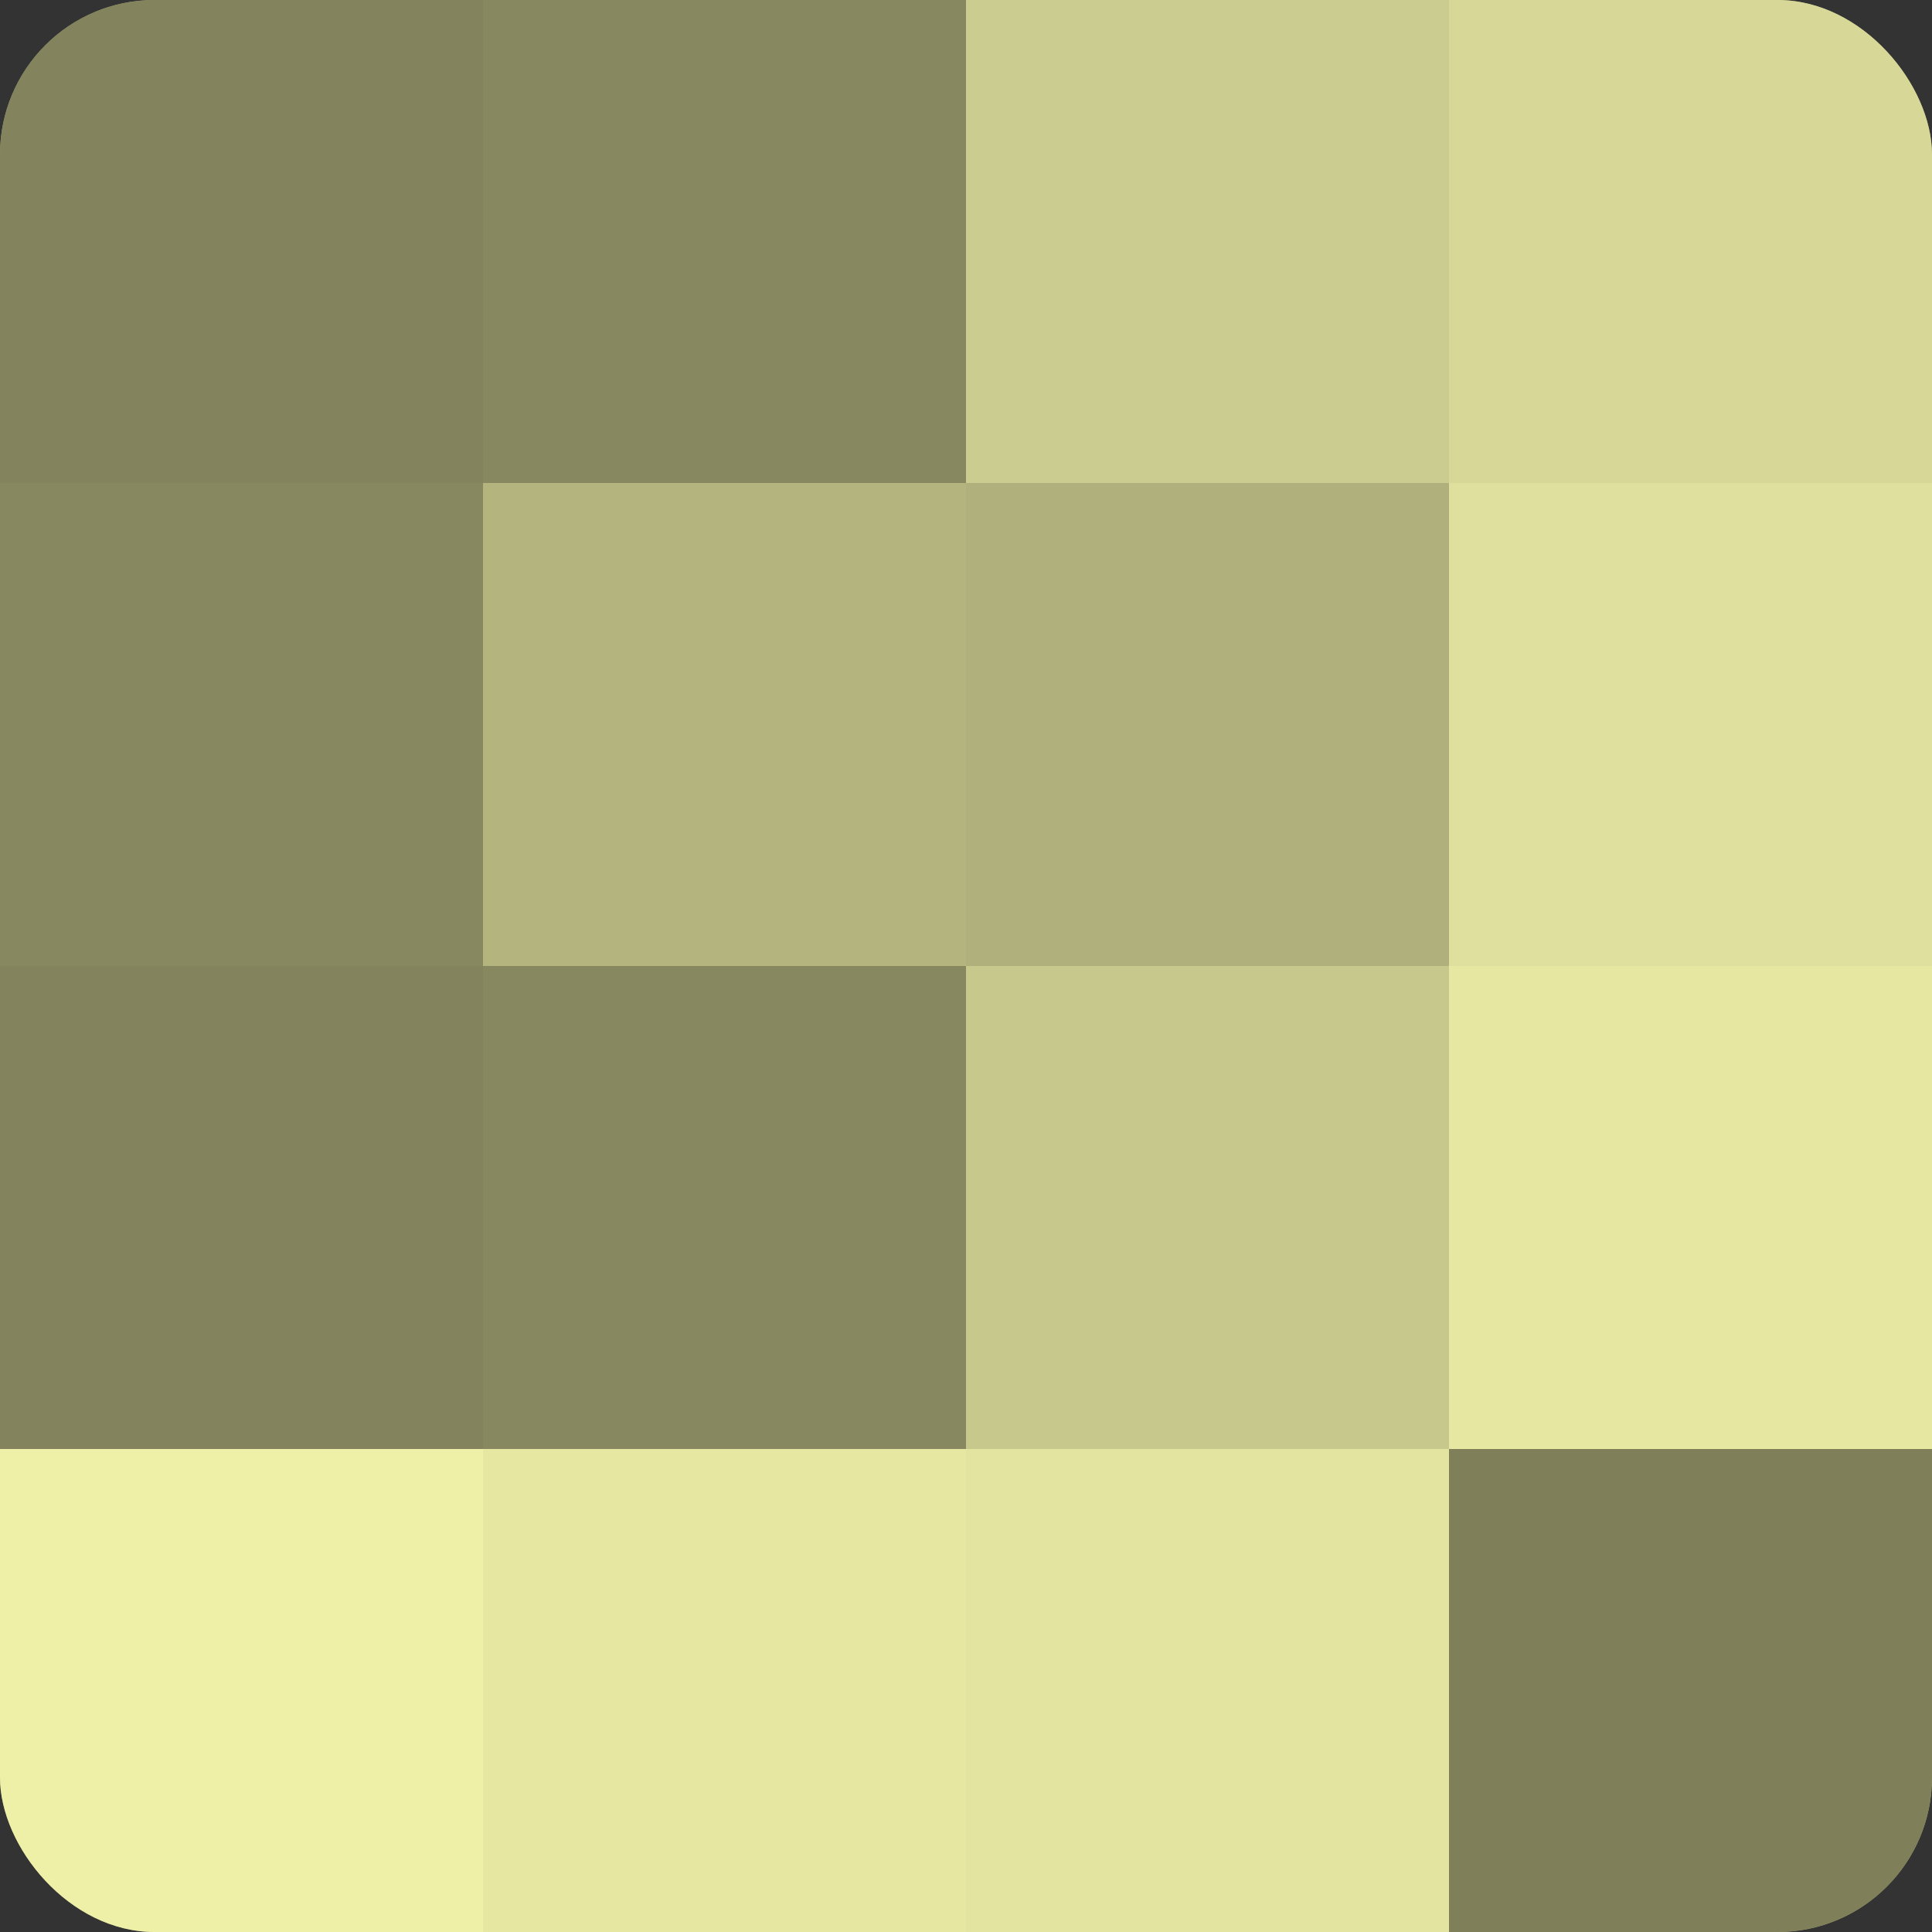
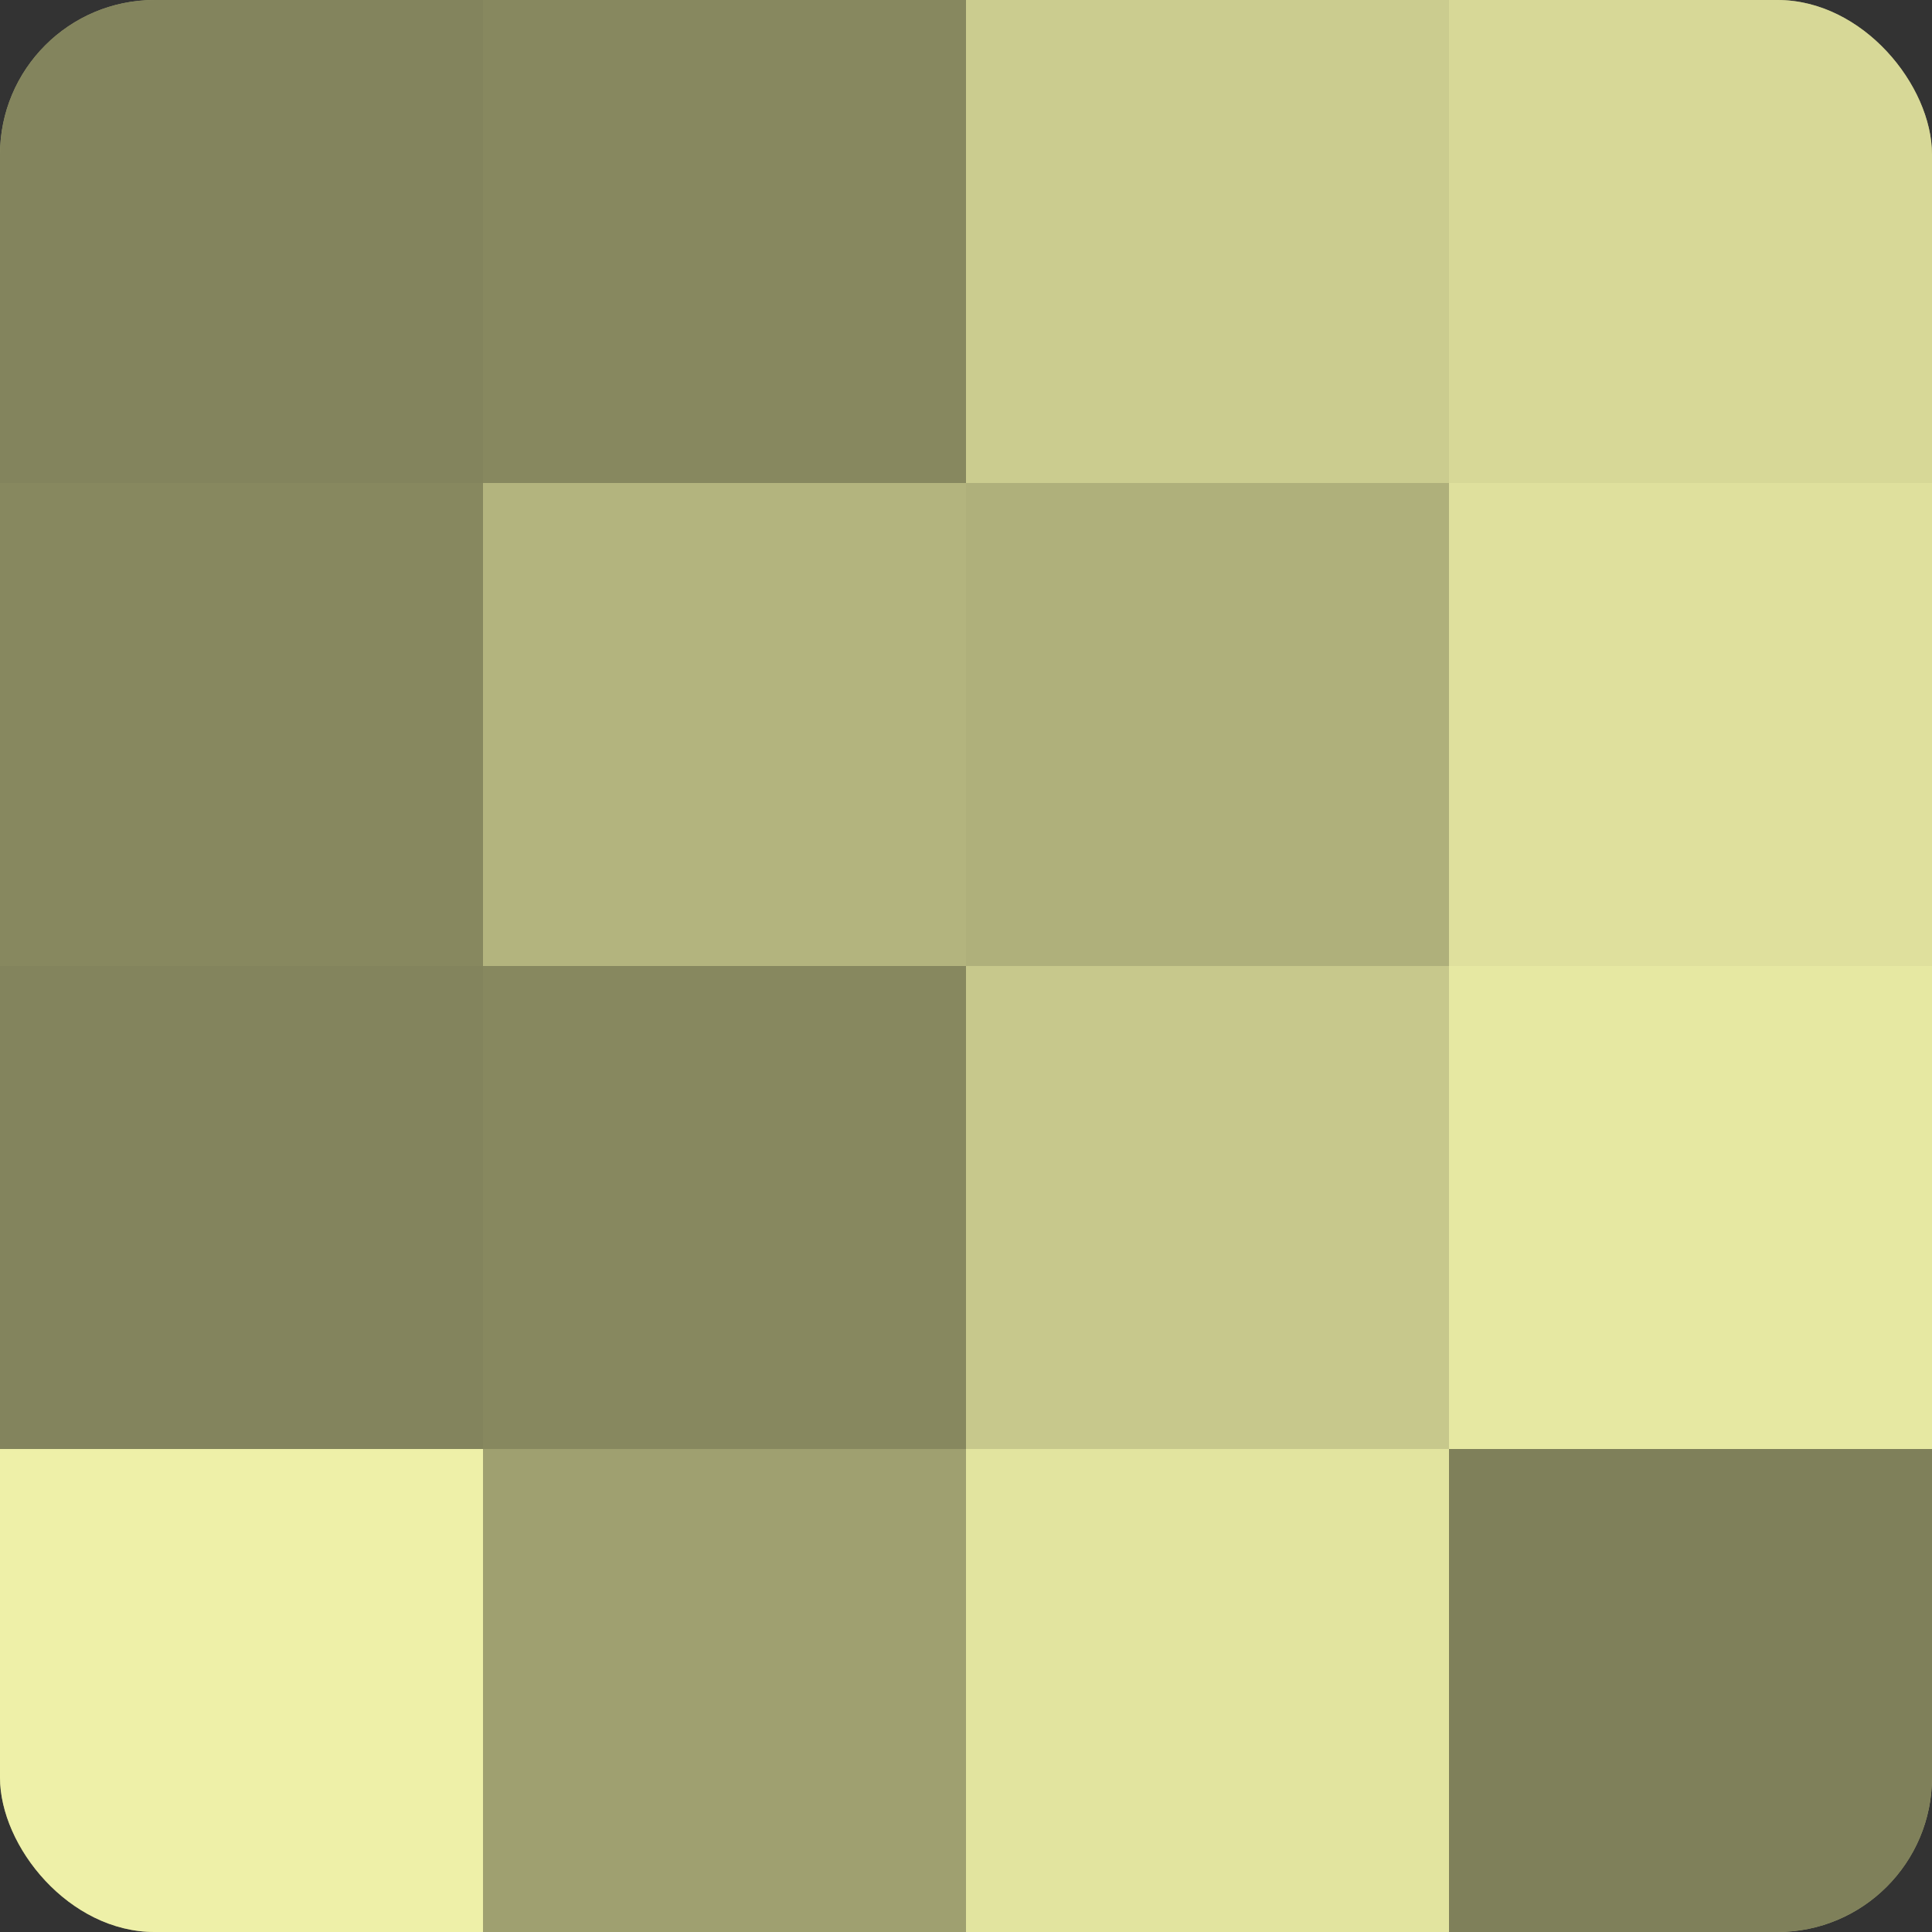
<svg xmlns="http://www.w3.org/2000/svg" width="60" height="60" viewBox="0 0 100 100" preserveAspectRatio="xMidYMid meet">
  <rect x="0" y="0" width="100" height="100" fill="#333333" stroke="none" />
  <defs>
    <clipPath id="c" width="100" height="100">
      <rect width="100" height="100" rx="8" ry="8" />
    </clipPath>
  </defs>
  <g clip-path="url(#c)">
    <rect width="100" height="100" fill="#9fa070" />
    <rect width="25" height="25" fill="#83845d" />
    <rect y="25" width="25" height="25" fill="#87885f" />
    <rect y="50" width="25" height="25" fill="#83845d" />
    <rect y="75" width="25" height="25" fill="#eef0a8" />
    <rect x="25" width="25" height="25" fill="#87885f" />
    <rect x="25" y="25" width="25" height="25" fill="#b3b47e" />
    <rect x="25" y="50" width="25" height="25" fill="#87885f" />
-     <rect x="25" y="75" width="25" height="25" fill="#e6e8a2" />
    <rect x="50" width="25" height="25" fill="#cbcc8f" />
    <rect x="50" y="25" width="25" height="25" fill="#afb07b" />
    <rect x="50" y="50" width="25" height="25" fill="#c7c88c" />
    <rect x="50" y="75" width="25" height="25" fill="#e2e49f" />
    <rect x="75" width="25" height="25" fill="#d7d897" />
    <rect x="75" y="25" width="25" height="25" fill="#dfe09d" />
    <rect x="75" y="50" width="25" height="25" fill="#e6e8a2" />
    <rect x="75" y="75" width="25" height="25" fill="#7f805a" />
  </g>
</svg>